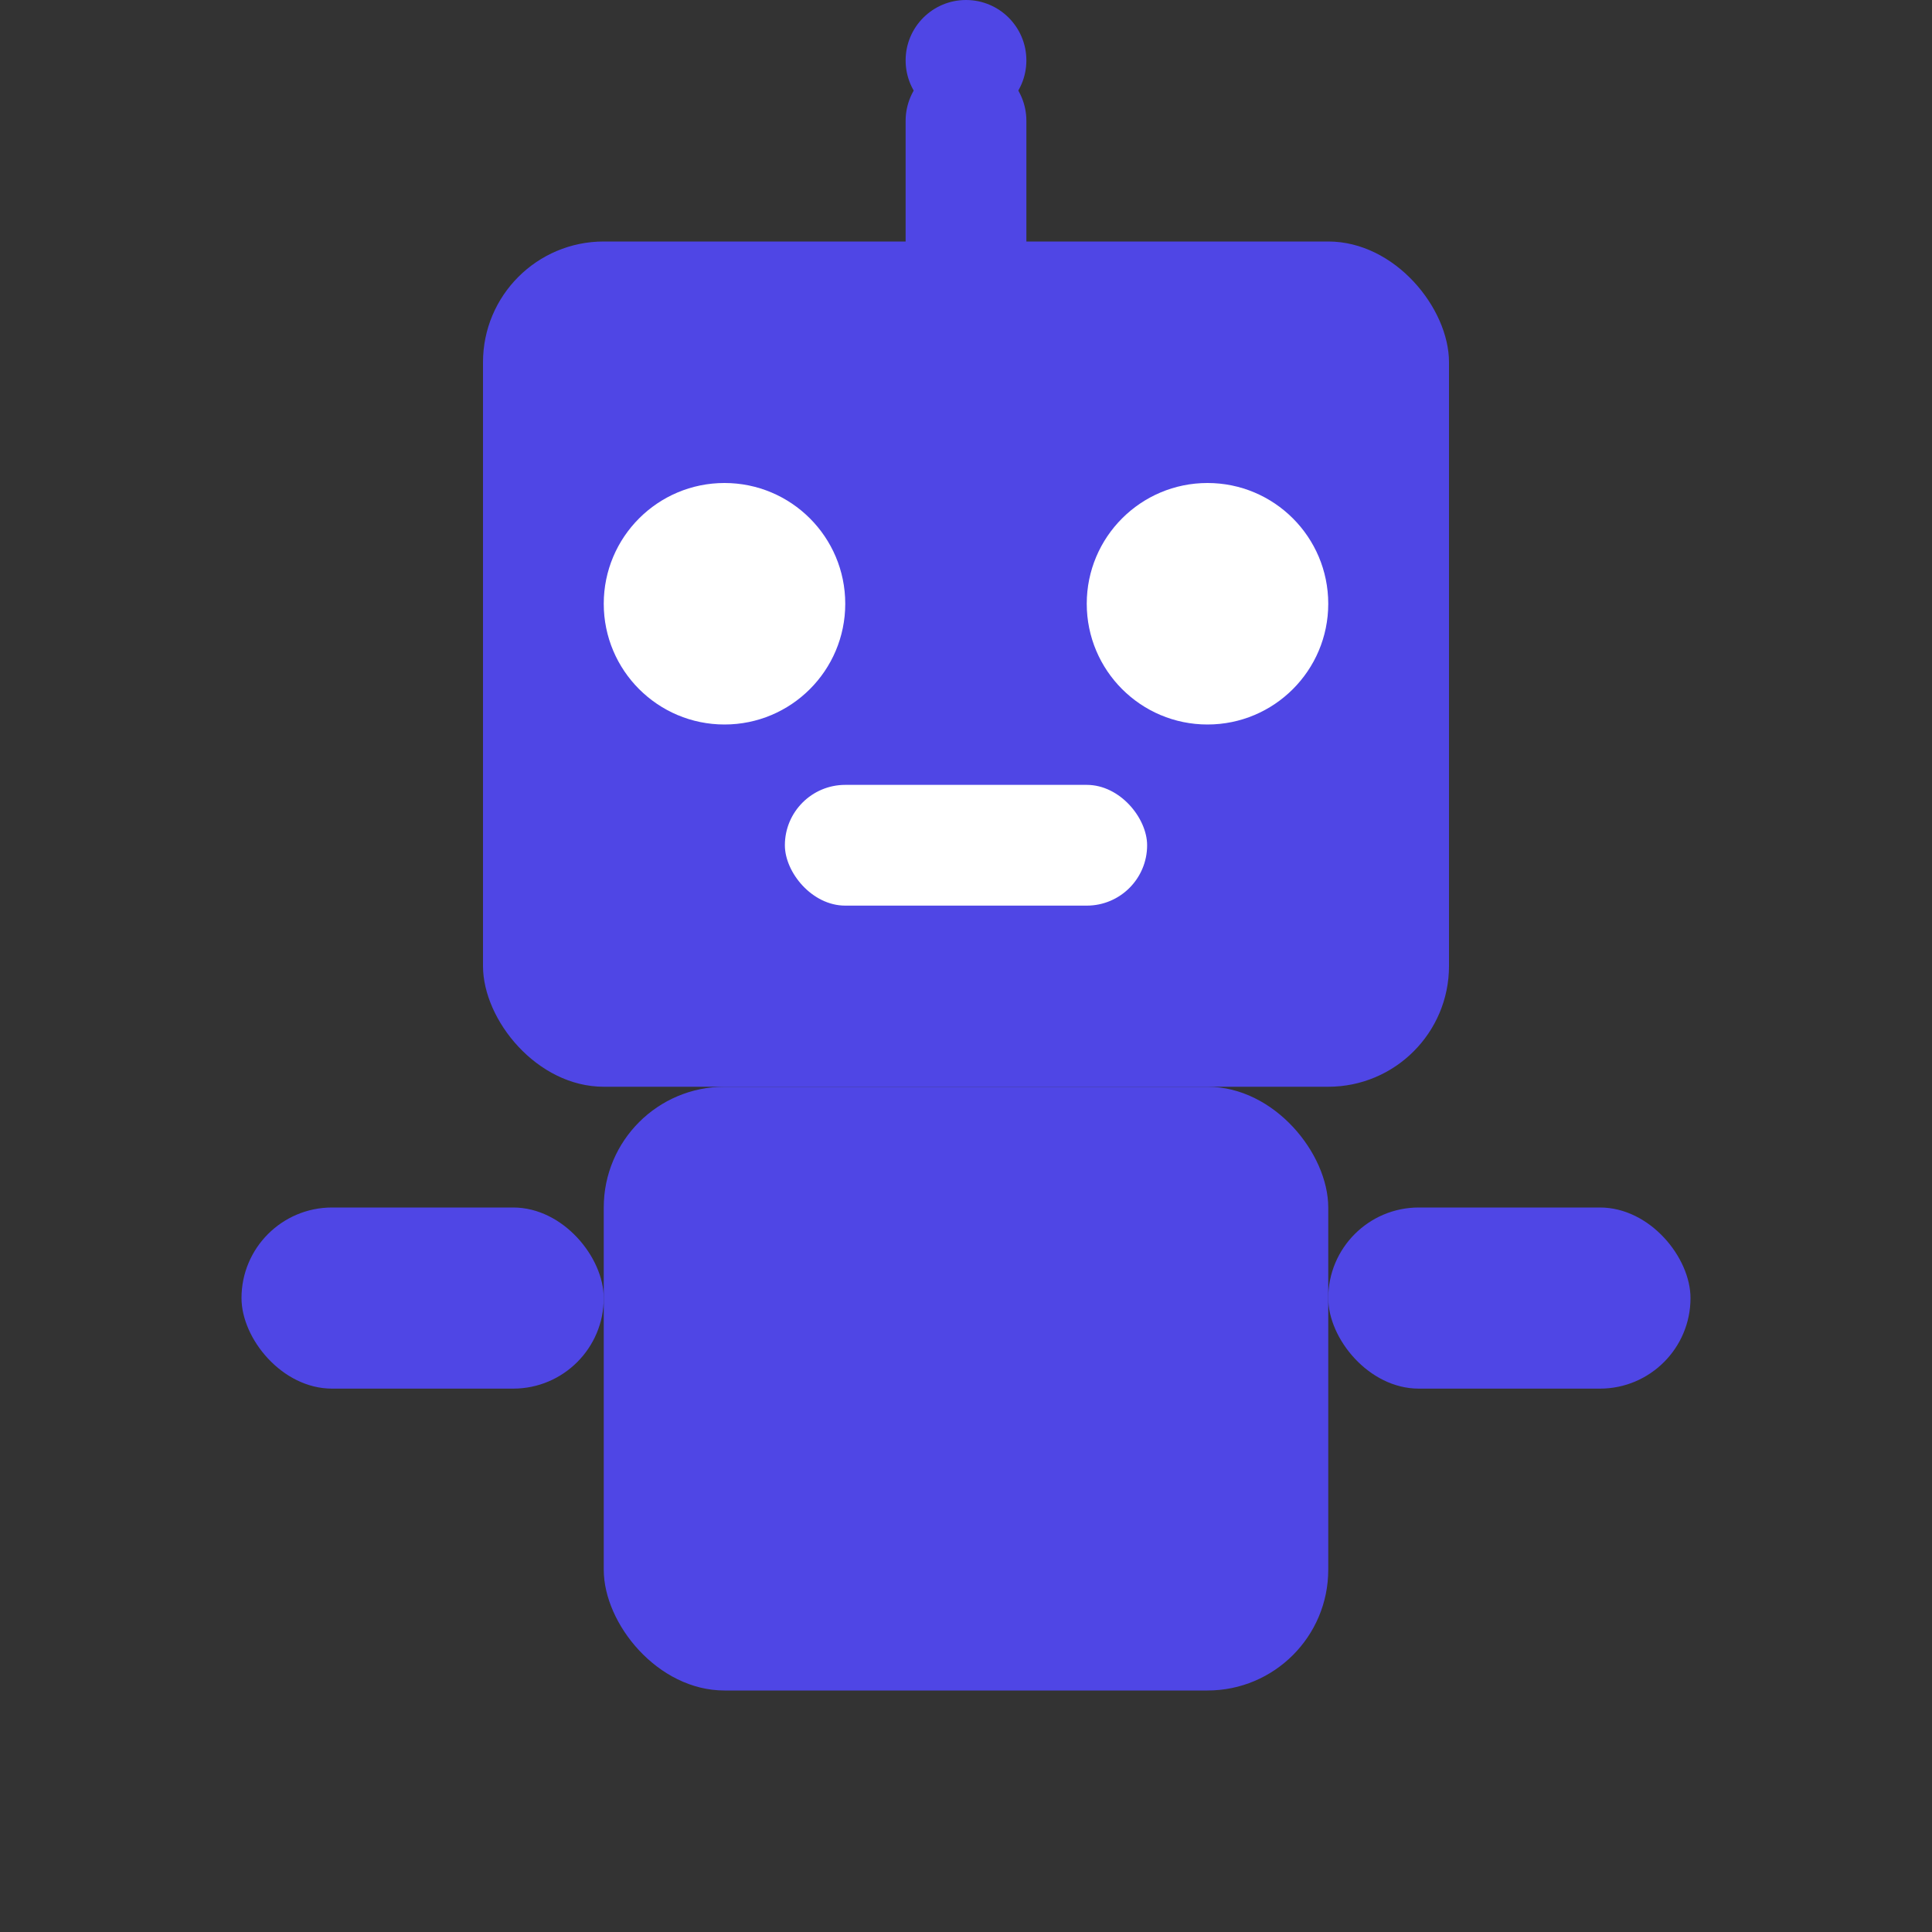
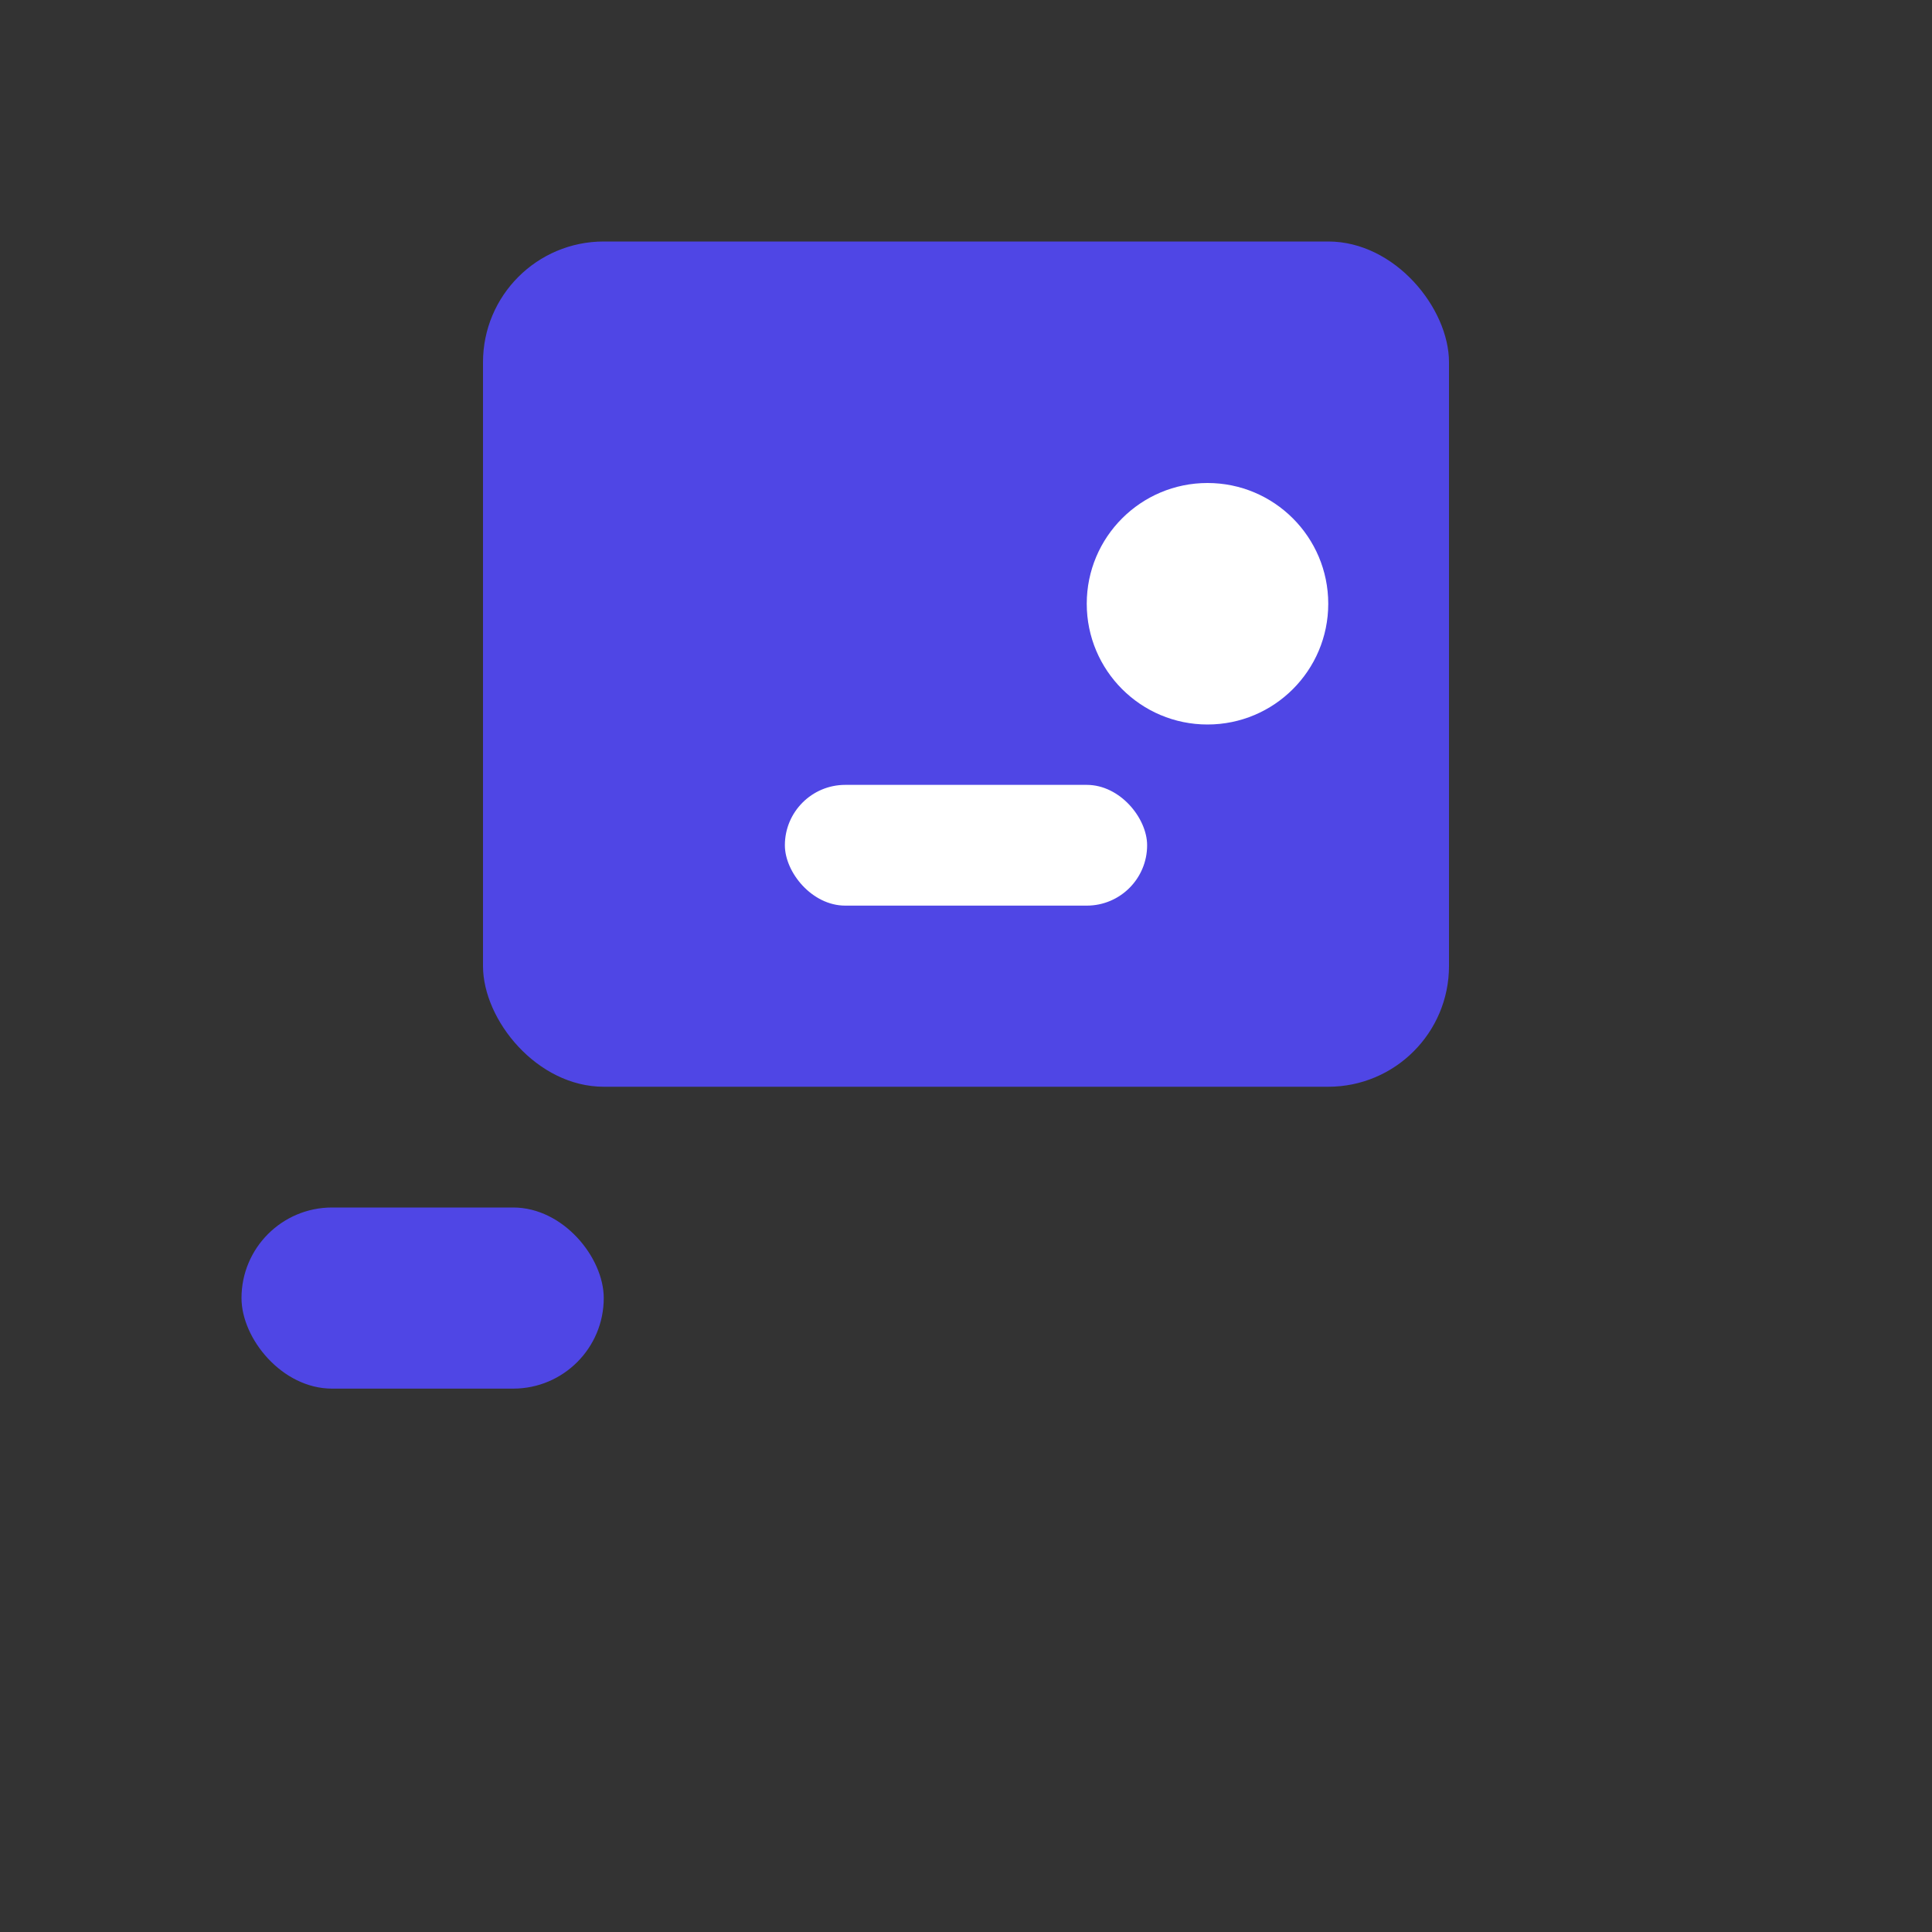
<svg xmlns="http://www.w3.org/2000/svg" width="32" height="32" viewBox="0 0 32 32" fill="none">
  <rect x="0" y="0" width="32" height="32" fill="#333333" stroke="none" />
  <rect x="8" y="4" width="16" height="14" rx="2" fill="#4F46E5" />
-   <circle cx="12" cy="10" r="2" fill="#ffffff" />
  <circle cx="20" cy="10" r="2" fill="#ffffff" />
-   <line x1="16" y1="2" x2="16" y2="4" stroke="#4F46E5" stroke-width="2" stroke-linecap="round" />
-   <circle cx="16" cy="1" r="1" fill="#4F46E5" />
-   <rect x="10" y="18" width="12" height="10" rx="2" fill="#4F46E5" />
  <rect x="4" y="20" width="6" height="3" rx="1.5" fill="#4F46E5" />
-   <rect x="22" y="20" width="6" height="3" rx="1.5" fill="#4F46E5" />
  <rect x="13" y="13" width="6" height="2" rx="1" fill="#ffffff" />
</svg>